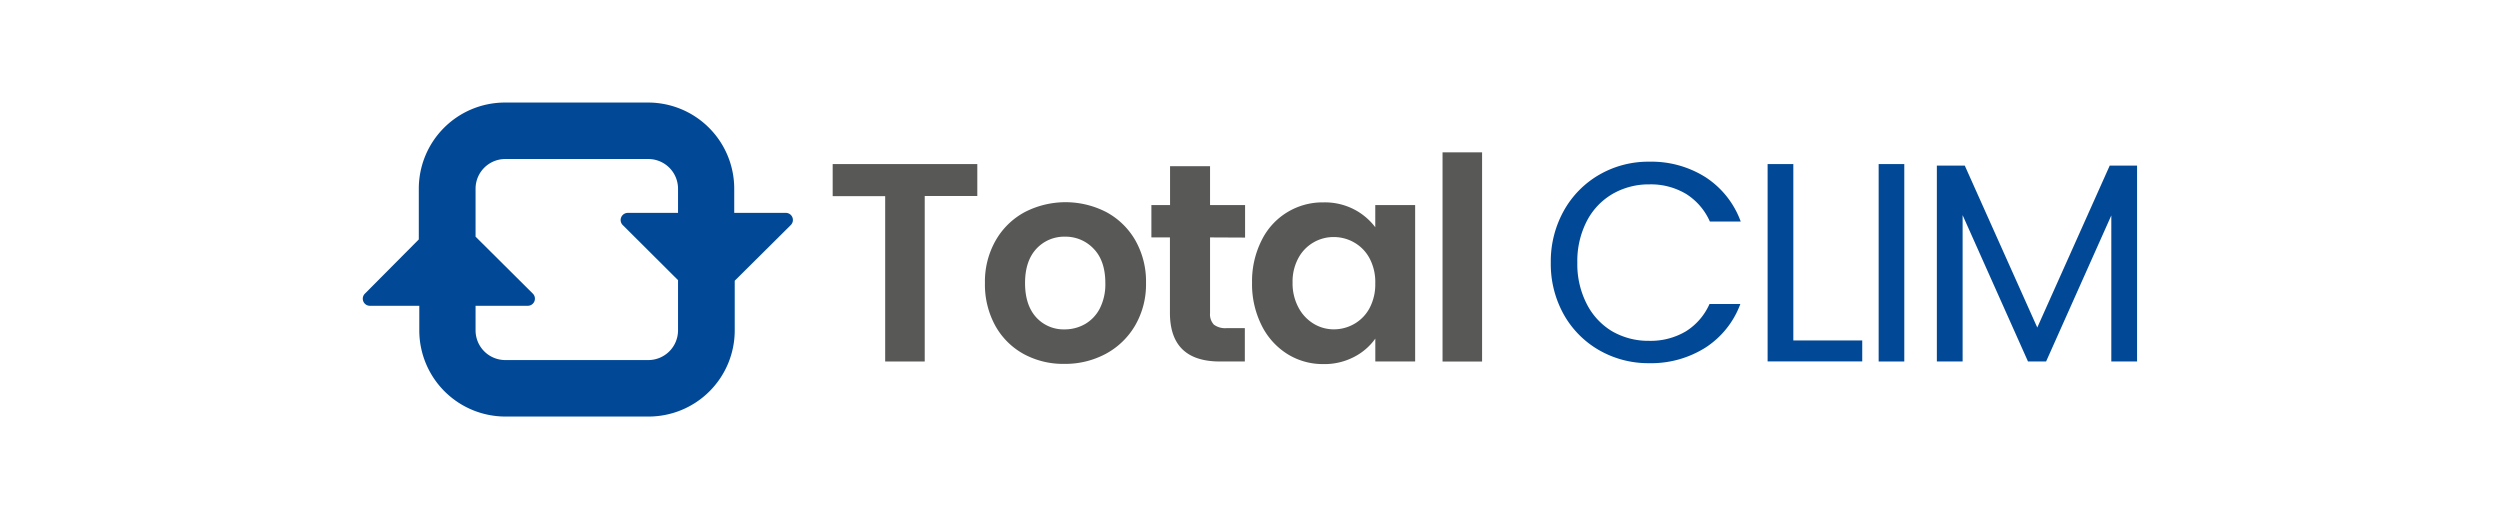
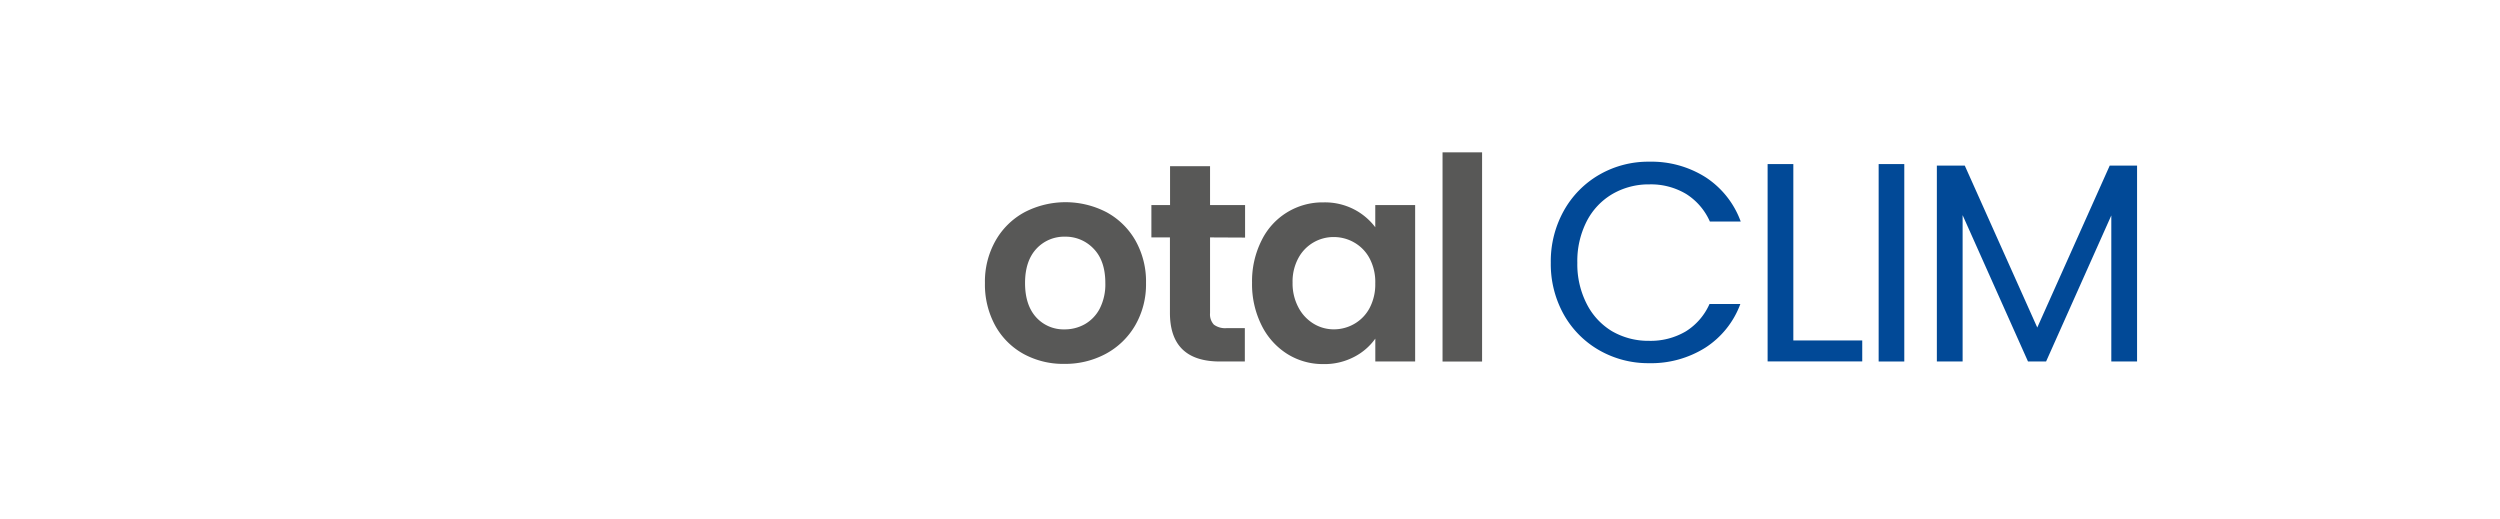
<svg xmlns="http://www.w3.org/2000/svg" id="Calque_1" data-name="Calque 1" viewBox="0 0 609.48 126.57">
  <defs>
    <style>.cls-1{fill:#585857;}.cls-2{fill:#014997;}</style>
  </defs>
-   <path class="cls-1" d="M238.26,40v7.78H225.44V88.13H215.8V47.82H203V40Z" />
  <path class="cls-1" d="M249.56,86.3a17.6,17.6,0,0,1-6.93-6.92A20.83,20.83,0,0,1,240.12,69a20.21,20.21,0,0,1,2.59-10.33,17.89,17.89,0,0,1,7.06-6.93,21.67,21.67,0,0,1,20,0,18,18,0,0,1,7.06,6.93A20.31,20.31,0,0,1,279.39,69a19.89,19.89,0,0,1-2.65,10.34,18.31,18.31,0,0,1-7.16,6.92,20.88,20.88,0,0,1-10.1,2.45A20.12,20.12,0,0,1,249.56,86.3Zm14.85-7.23a9.32,9.32,0,0,0,3.69-3.82A13,13,0,0,0,269.47,69q0-5.43-2.86-8.37a9.39,9.39,0,0,0-7-2.93,9.21,9.21,0,0,0-6.93,2.93Q249.9,63.61,249.9,69t2.73,8.38a9,9,0,0,0,6.85,2.92A10,10,0,0,0,264.41,79.07Z" />
  <path class="cls-1" d="M295,57.88V76.35a3.67,3.67,0,0,0,.93,2.79A4.58,4.58,0,0,0,299,80h4.48v8.13h-6.06q-12.19,0-12.2-11.85V57.88H280.7V50h4.55V40.52H295V50h8.54v7.92Z" />
  <path class="cls-1" d="M307.55,58.64a16.51,16.51,0,0,1,15.12-9.3,15.49,15.49,0,0,1,7.47,1.72,15.27,15.27,0,0,1,5.14,4.34V50H345V88.13h-9.71V82.55A14.38,14.38,0,0,1,330.14,87a15.58,15.58,0,0,1-7.54,1.76,16.28,16.28,0,0,1-8.79-2.48,17.27,17.27,0,0,1-6.26-7,22.4,22.4,0,0,1-2.31-10.37A22.09,22.09,0,0,1,307.55,58.64ZM333.9,63a9.68,9.68,0,0,0-3.72-3.86,9.93,9.93,0,0,0-5-1.35,9.71,9.71,0,0,0-8.65,5.13,12,12,0,0,0-1.41,6,12.38,12.38,0,0,0,1.41,6,10.13,10.13,0,0,0,3.72,4,9.43,9.43,0,0,0,4.93,1.37,9.92,9.92,0,0,0,5-1.34,9.68,9.68,0,0,0,3.72-3.86,12.33,12.33,0,0,0,1.38-6A12.31,12.31,0,0,0,333.9,63Z" />
  <path class="cls-1" d="M361.32,37.14v51h-9.64v-51Z" />
  <path class="cls-2" d="M381.24,51.39a23.09,23.09,0,0,1,8.66-8.8,23.85,23.85,0,0,1,12.18-3.17,24.67,24.67,0,0,1,13.73,3.79A21.73,21.73,0,0,1,424.37,54h-7.52a15.16,15.16,0,0,0-5.76-6.7,16.72,16.72,0,0,0-9-2.35,17.61,17.61,0,0,0-9,2.35,16.33,16.33,0,0,0-6.27,6.66,21.3,21.3,0,0,0-2.28,10.11,21.18,21.18,0,0,0,2.28,10A16.39,16.39,0,0,0,393,80.75a17.6,17.6,0,0,0,9,2.34,16.89,16.89,0,0,0,9-2.31,15,15,0,0,0,5.76-6.66h7.52a21.54,21.54,0,0,1-8.56,10.66,24.82,24.82,0,0,1-13.73,3.76A24,24,0,0,1,389.9,85.4a23,23,0,0,1-8.66-8.72,25.2,25.2,0,0,1-3.17-12.63A25.31,25.31,0,0,1,381.24,51.39Z" />
  <path class="cls-2" d="M437.2,83H454v5.11H430.93V40h6.27Z" />
  <path class="cls-2" d="M464.25,40V88.13H458V40Z" />
  <path class="cls-2" d="M521,40.38V88.13h-6.28V52.52L498.82,88.13h-4.41L478.47,52.45V88.13h-6.28V40.38H479l17.67,39.47,17.66-39.47Z" />
-   <path class="cls-2" d="M191.49,51.9H179V46a21,21,0,0,0-21-21h-34.9a21,21,0,0,0-21,21V58.37L89,71.55a1.73,1.73,0,0,0,1.22,3h12v6a21,21,0,0,0,21,21h34.9a21,21,0,0,0,21-21V68.44l13.67-13.58A1.73,1.73,0,0,0,191.49,51.9ZM158.07,87.78h-34.9a7.24,7.24,0,0,1-7.23-7.23v-6h12.71a1.74,1.74,0,0,0,1.22-3L115.94,57.7V46a7.23,7.23,0,0,1,7.23-7.23h34.9A7.24,7.24,0,0,1,165.3,46V51.9H153.08a1.74,1.74,0,0,0-1.23,3L165.3,68.3V80.55A7.25,7.25,0,0,1,158.07,87.78Z" />
</svg>